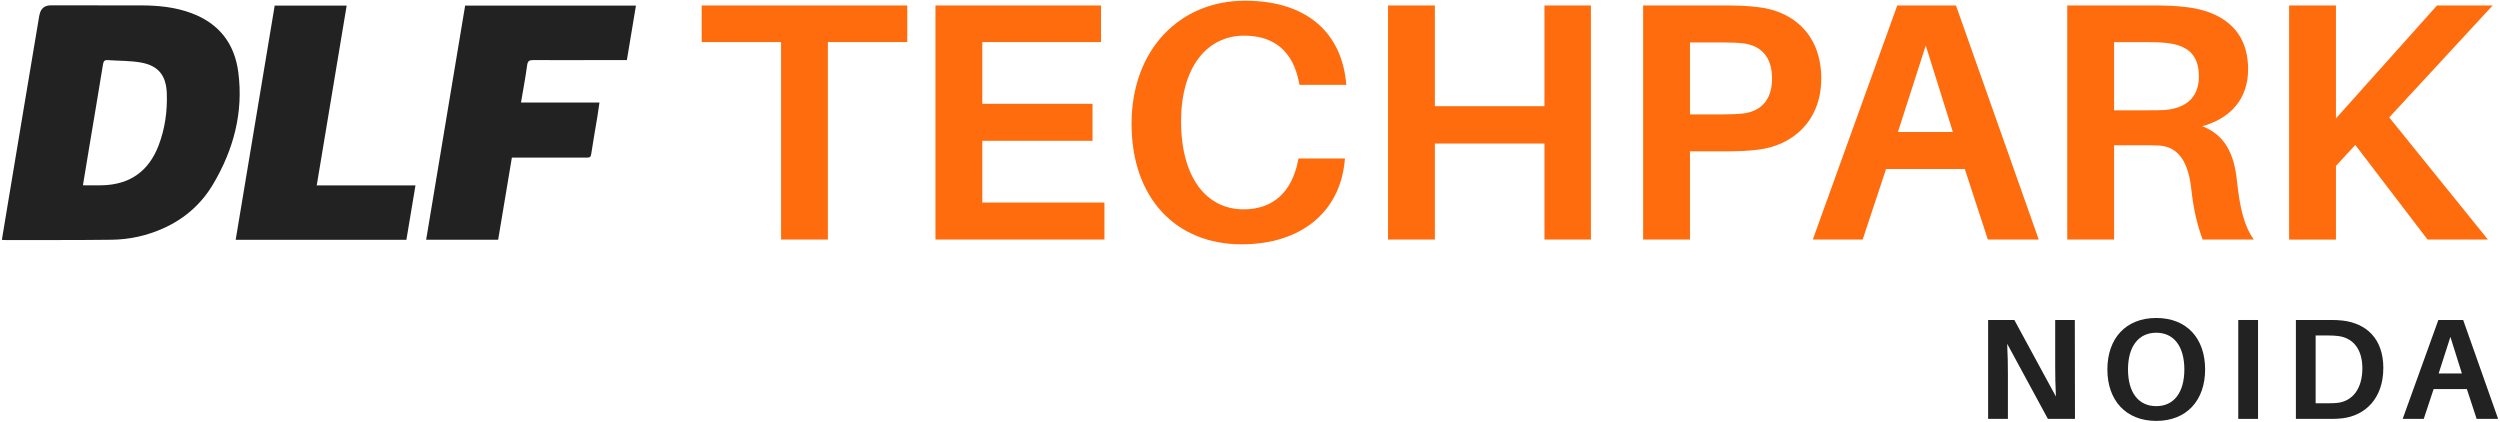
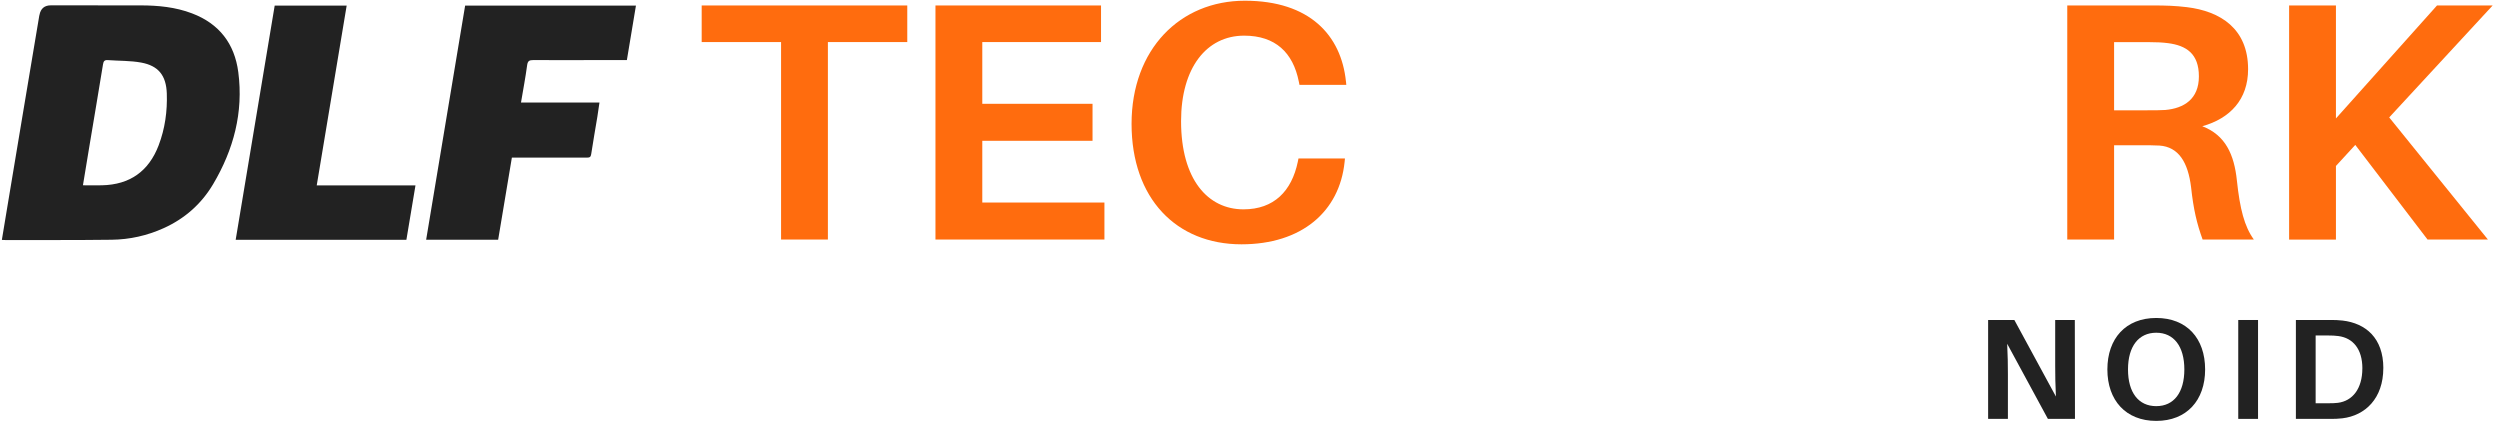
<svg xmlns="http://www.w3.org/2000/svg" id="Layer_1" viewBox="0 0 830.18 140">
  <defs>
    <style>.cls-1{fill:#222;}.cls-1,.cls-2{stroke-width:0px;}.cls-2{fill:#ff6c0e;}</style>
  </defs>
  <path class="cls-1" d="m680.05,139.1l-13.52-24.94c.19,3.57.24,7.33.24,10.09v14.85h-6.57v-32.84h8.71l13.8,25.42c-.19-3.52-.24-7.52-.24-10.33v-15.09h6.52l.05,32.84h-9Z" />
  <path class="cls-1" d="m732.26,122.68c0,10.28-6.14,17.09-16.23,17.09s-16.23-6.81-16.23-17.09,6.09-17.09,16.23-17.09,16.23,6.76,16.23,17.09Zm-6.9,0c0-7.71-3.52-12.19-9.33-12.19s-9.38,4.47-9.38,12.19,3.52,12.19,9.38,12.19,9.33-4.52,9.33-12.19Z" />
  <path class="cls-1" d="m743.26,139.1v-32.84h6.57v32.84h-6.57Z" />
  <path class="cls-1" d="m791.43,122.25c0,10.04-6,15.76-13.61,16.66-1.66.19-2.43.19-4.19.19h-11.23v-32.84h11.33c1.76,0,2.52,0,4.19.19,7.62.9,13.52,5.76,13.52,15.8Zm-6.95.1c0-6.47-3.14-10.14-8-10.76-1.09-.14-2.05-.19-3.52-.19h-4v22.51h3.9c1.43,0,2.43,0,3.47-.14,4.9-.62,8.14-4.71,8.14-11.42Z" />
-   <path class="cls-1" d="m808.14,129.2l-3.28,9.9h-7l11.85-32.84h8.24l11.61,32.84h-7.14l-3.24-9.9h-11.04Zm1.67-5.19h7.71l-3.81-12.14-3.9,12.14Z" />
  <path class="cls-2" d="m274.92,13.98v65.57h-15.55V13.98h-26.36V1.81h68.27v12.17h-26.36Z" />
  <path class="cls-2" d="m366.74,79.55h-56.1V1.81h54.98v12.17h-39.43v20.5h36.61v12.28h-36.61v20.5h40.56v12.28Z" />
  <path class="cls-2" d="m446.96,27.05l.11,1.13h-15.55l-.23-1.13c-1.92-9.58-7.77-15.21-18.14-15.21-12.51,0-20.95,10.7-20.95,28.39,0,19.38,8.9,29.29,20.73,29.29,10.14,0,16-6.08,18.03-15.77l.23-1.13h15.43l-.11,1.13c-1.69,16.56-14.31,27.38-34.25,27.38-21.63,0-36.5-15.21-36.5-39.99S391.86.24,413.38.24s32,11.49,33.57,26.81Z" />
-   <path class="cls-2" d="m528.3,79.55h-15.43v-31.88h-36.39v31.88h-15.55V1.81h15.55v33.46h36.39V1.81h15.43v77.74Z" />
-   <path class="cls-2" d="m604.79,26.04c0,14.31-9.69,22.31-20.95,23.66-3.83.45-6.76.56-11.27.56h-11.38v29.29h-15.55V1.81h26.93c4.51,0,7.44.11,11.27.56,11.83,1.35,20.95,9.35,20.95,23.66Zm-16.34,0c0-7.32-3.83-10.82-9.24-11.6-1.69-.23-4.06-.34-6.87-.34h-11.15v23.88h11.15c2.82,0,5.18-.11,6.87-.34,5.41-.79,9.24-4.28,9.24-11.6Z" />
-   <path class="cls-2" d="m626.31,56.12l-7.77,23.43h-16.56L630.03,1.81h19.49l27.49,77.74h-16.9l-7.66-23.43h-26.14Zm3.94-12.28h18.25l-9.01-28.73-9.24,28.73Z" />
  <path class="cls-2" d="m748.44,79.55h-17.01c-1.92-5.3-3.04-10.03-3.83-17.35-1.01-8.34-4.17-13.41-10.48-13.86-2.14-.11-4.06-.11-6.08-.11h-9.01v31.32h-15.55V1.81h28.39c4.51,0,7.44.11,11.27.56,11.27,1.35,20.39,7.21,20.39,20.62,0,10.03-5.97,16.34-15.21,18.93,7.66,2.93,10.59,9.35,11.49,18.03,1.01,9.46,2.48,15.21,5.63,19.6Zm-35.71-42.92c2.7,0,4.62,0,6.31-.11,6.2-.56,11.15-3.61,11.15-11.15s-4.17-10.25-10.25-11.04c-1.8-.23-3.72-.34-6.53-.34h-11.38v22.64h10.7Z" />
  <path class="cls-2" d="m826.17,79.55h-20.05l-24-31.43-6.42,6.99v24.45h-15.55V1.81h15.55v37.52L809.27,1.81h18.48l-34.36,37.18,32.78,40.56Z" />
  <path class="cls-1" d="m.62,79.65c.55-3.34,1.08-6.54,1.61-9.73,1.76-10.57,3.52-21.13,5.28-31.69,1.84-11.01,3.69-22.01,5.53-33.01.02-.09.05-.17.07-.26q.6-3.19,3.79-3.19c9.92,0,19.84,0,29.75.02,5.84,0,11.6.55,17.12,2.65,9.03,3.43,14.12,10.06,15.36,19.51,1.75,13.38-1.56,25.74-8.36,37.21-3.89,6.56-9.42,11.44-16.41,14.6-5.49,2.48-11.29,3.78-17.28,3.85-11.77.15-23.53.08-35.3.1-.31,0-.62-.03-1.16-.05m26.93-18.13c2.18,0,4.24.04,6.3,0,9.26-.2,15.54-4.64,18.84-13.29,2.11-5.55,2.9-11.31,2.7-17.22-.21-5.91-2.74-9.2-8.55-10.25-3.6-.65-7.34-.54-11.01-.81-1.08-.08-1.45.31-1.62,1.38-1.45,8.97-2.98,17.92-4.47,26.88-.73,4.39-1.45,8.77-2.2,13.32" />
  <path class="cls-1" d="m169.98,52.33c-1.53,9.14-3.04,18.18-4.56,27.29h-23.91c4.32-25.93,8.63-51.81,12.95-77.76h56.72c-1.01,6.04-2,12.01-3.01,18.09-3.14,0-6.15,0-9.17,0-7.3,0-14.6.05-21.9,0-1.29,0-1.85.24-2.05,1.69-.55,4.1-1.33,8.16-2.04,12.4h26.06c-.25,1.71-.45,3.24-.71,4.77-.68,4.13-1.42,8.25-2.04,12.38-.14.95-.5,1.15-1.37,1.15-7.8-.03-15.59-.01-23.39-.01h-1.57Z" />
  <path class="cls-1" d="m105.18,61.56h32.79c-1.02,6.1-2.01,12.07-3.02,18.08h-56.69c4.32-25.97,8.63-51.84,12.96-77.79h23.9c-3.31,19.84-6.61,39.68-9.94,59.7" />
</svg>